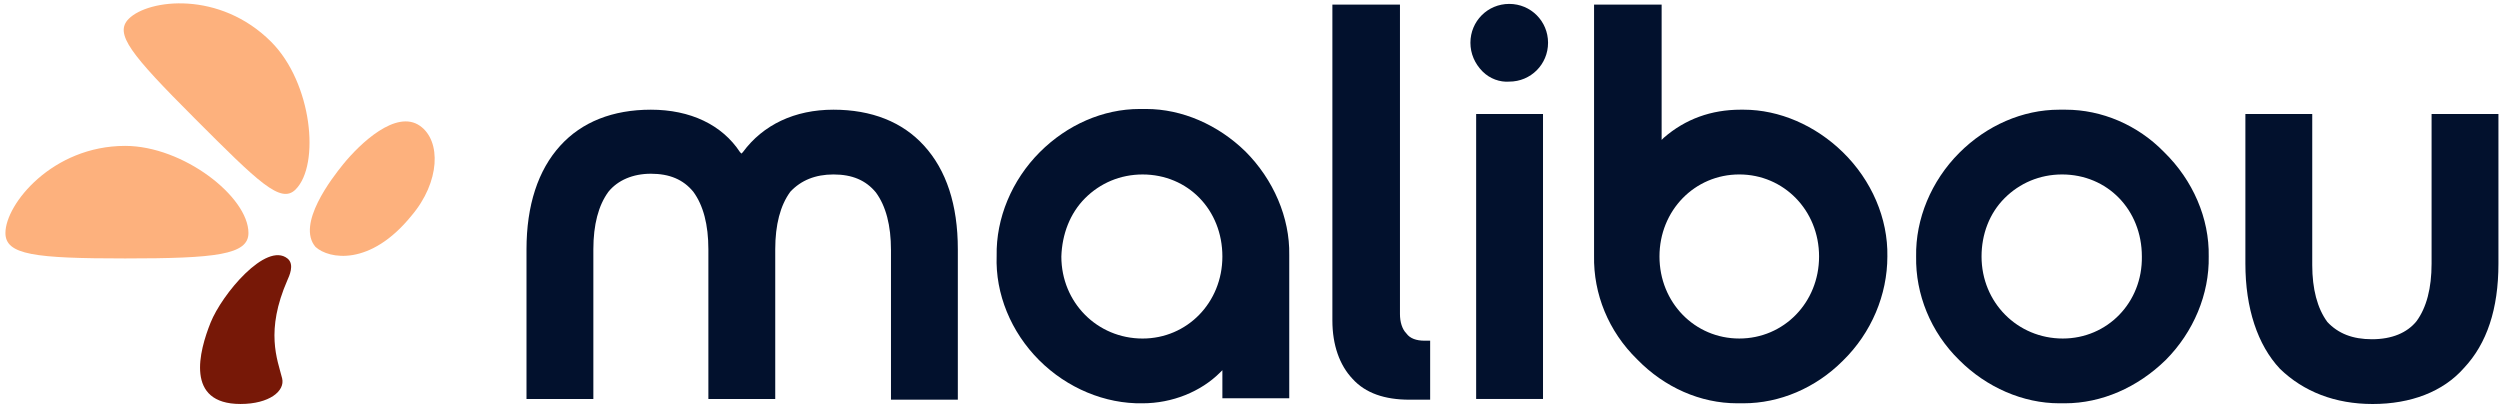
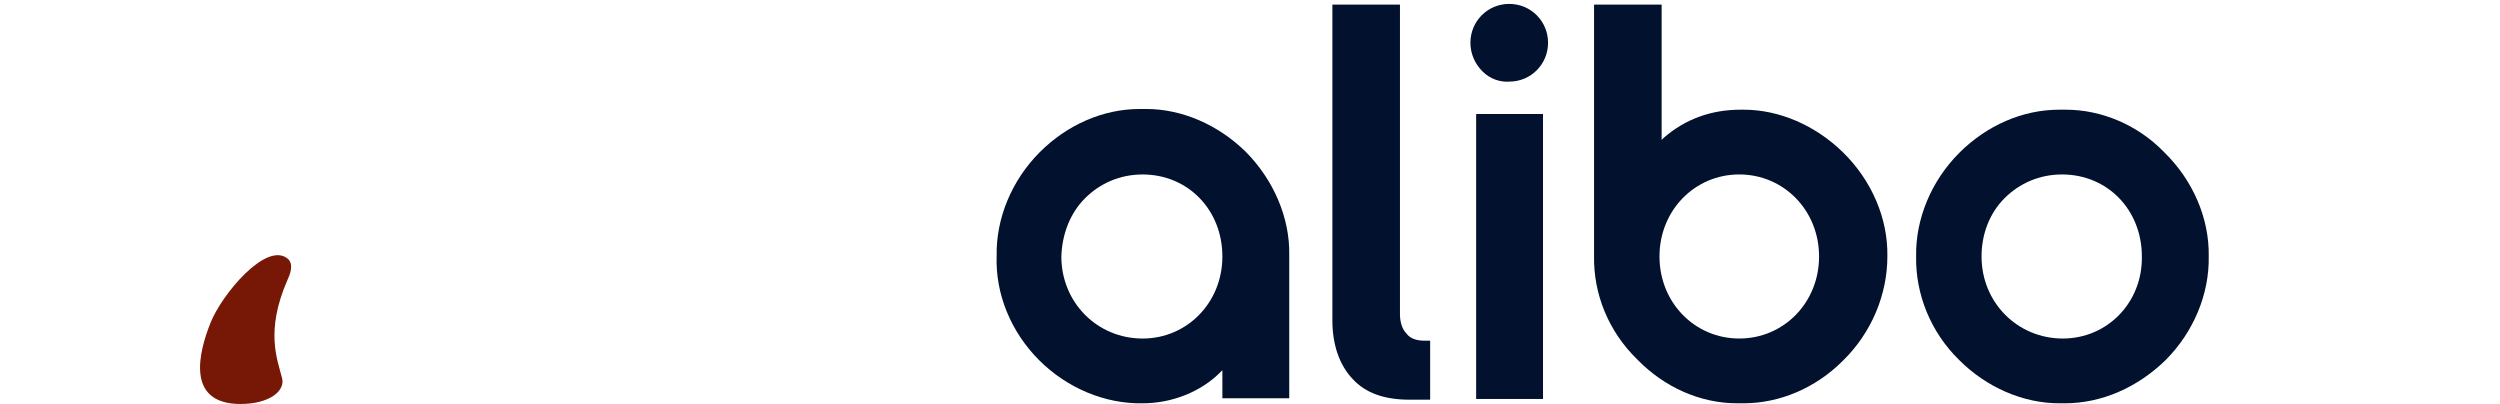
<svg xmlns="http://www.w3.org/2000/svg" width="427" height="69" viewBox="0 0 427 69" fill="none">
-   <path d="M70.278 36.846C63.237 45.524 56.187 44.264 53.894 42.179C50.568 38.307 56.72 30.391 58.598 28.076C61.458 24.552 67.654 18.622 71.739 21.5C75.392 24.073 75.178 31.079 70.278 36.846Z" fill="#FDB17D" />
-   <path d="M42.436 39.801C42.436 33.6 31.284 24.918 21.371 24.918C8.981 24.918 0.927 34.84 0.927 39.801C0.927 43.522 5.883 44.142 21.371 44.142C36.86 44.142 42.436 43.522 42.436 39.801Z" fill="#FDB17D" />
-   <path d="M50.49 32.359C54.704 28.141 53.321 14.156 46.312 7.14C37.55 -1.63 25.362 -0.163 21.991 3.212C19.463 5.743 22.297 9.253 33.249 20.216C44.201 31.179 47.962 34.89 50.49 32.359Z" fill="#FDB17D" />
  <path d="M49.105 44.154C45.455 41.231 37.911 50.244 35.964 55.115C34.017 59.987 31.584 69 41.074 69C45.995 69 48.726 66.781 48.186 64.615C47.38 61.391 45.266 56.577 49.105 47.808C49.345 47.26 50.376 45.172 49.105 44.154Z" fill="#771807" />
  <path d="M296.7 68.881C296.945 68.881 297.068 68.881 297.313 68.881C297.436 68.881 297.682 68.881 297.805 68.881C303.944 68.881 310.083 66.3 314.749 61.629C319.661 56.836 322.362 50.322 322.362 43.808C322.485 37.293 319.661 30.779 314.749 25.986C310.083 21.438 303.944 18.734 297.805 18.734C297.682 18.734 297.436 18.734 297.313 18.734C292.279 18.734 287.859 20.332 284.175 23.528L283.807 23.896V0.79H272.265V43.685C272.142 50.199 274.721 56.59 279.632 61.383C284.298 66.177 290.437 68.881 296.7 68.881ZM297.068 29.796C304.681 29.796 310.697 35.941 310.697 43.808C310.697 51.674 304.681 57.819 297.068 57.819C289.455 57.819 283.439 51.674 283.439 43.808C283.439 35.941 289.455 29.796 297.068 29.796Z" fill="#02112D" />
-   <path d="M142.356 29.797C145.549 29.797 147.882 30.78 149.601 32.869C151.32 35.205 152.179 38.523 152.179 42.702V68.267H163.598V42.579C163.598 34.959 161.634 29.059 157.827 24.88C154.144 20.824 148.864 18.735 142.356 18.735C135.726 18.735 130.323 21.316 126.885 25.986L126.64 26.232L126.394 25.986C123.324 21.316 117.922 18.735 111.168 18.735C104.661 18.735 99.381 20.824 95.697 24.88C91.891 29.059 89.926 35.082 89.926 42.579V68.144H101.345V42.579C101.345 38.4 102.205 35.082 103.924 32.746C105.52 30.78 108.099 29.674 111.168 29.674C114.361 29.674 116.694 30.657 118.413 32.746C120.132 35.082 120.991 38.4 120.991 42.579V68.144H132.411V42.579C132.411 38.4 133.27 35.082 134.989 32.746C136.831 30.78 139.287 29.797 142.356 29.797Z" fill="#02112D" />
  <path d="M177.473 61.509C182.261 66.302 188.769 69.006 195.154 68.883C200.188 68.883 205.1 66.917 208.415 63.598L208.783 63.23V68.023H220.203V43.564C220.325 37.173 217.501 30.659 212.713 25.865C208.047 21.318 201.907 18.614 195.768 18.614C195.645 18.614 195.4 18.614 195.277 18.614C195.154 18.614 194.908 18.614 194.663 18.614C188.401 18.614 182.261 21.318 177.596 25.988C172.807 30.782 170.106 37.296 170.228 43.687C169.983 50.201 172.684 56.715 177.473 61.509ZM185.331 33.854C187.91 31.273 191.348 29.799 195.154 29.799C202.89 29.799 208.783 35.821 208.783 43.81C208.783 51.676 202.767 57.822 195.154 57.822C187.418 57.822 181.279 51.676 181.279 43.81C181.402 40 182.753 36.435 185.331 33.854Z" fill="#02112D" />
  <path d="M352.814 18.735C352.692 18.735 352.446 18.735 352.323 18.735C352.078 18.735 351.955 18.735 351.709 18.735C345.447 18.735 339.308 21.439 334.642 26.109C329.853 30.903 327.152 37.417 327.275 43.808C327.152 50.2 329.73 56.714 334.642 61.507C339.308 66.178 345.57 68.882 351.709 68.882C351.955 68.882 352.078 68.882 352.2 68.882C352.446 68.882 352.569 68.882 352.692 68.882C358.954 68.882 365.093 66.178 369.882 61.507C374.67 56.714 377.372 50.2 377.249 43.808C377.372 37.294 374.548 30.78 369.636 25.986C365.093 21.316 358.954 18.735 352.814 18.735ZM352.323 57.82C344.588 57.82 338.448 51.674 338.448 43.808C338.448 39.998 339.799 36.434 342.377 33.853C344.956 31.271 348.394 29.797 352.2 29.797C359.936 29.797 365.83 35.819 365.83 43.808C365.953 51.674 359.936 57.82 352.323 57.82Z" fill="#02112D" />
-   <path d="M405.245 69.003C411.753 69.003 417.278 66.914 420.839 62.858C424.768 58.679 426.733 52.779 426.733 45.036V19.471H415.314V45.036C415.314 49.215 414.454 52.534 412.735 54.869C411.139 56.835 408.56 57.942 405.122 57.942C401.807 57.942 399.351 56.958 397.51 54.992C395.791 52.657 394.931 49.338 394.931 45.282V19.471H383.512V45.036C383.512 52.657 385.599 58.925 389.406 62.981C393.458 66.914 398.86 69.003 405.245 69.003Z" fill="#02112D" />
  <path d="M263.546 19.471H252.127V68.143H263.546V19.471Z" fill="#02112D" />
  <path d="M240.709 68.266H244.27V58.188H243.288C241.937 58.188 240.832 57.819 240.218 56.959C239.481 56.221 239.113 54.992 239.113 53.64V0.79H227.571V54.746C227.571 58.925 228.799 62.367 231.009 64.702C233.219 67.16 236.534 68.266 240.709 68.266Z" fill="#02112D" />
  <path d="M257.777 0.667C254.094 0.667 251.147 3.616 251.147 7.304C251.147 9.147 251.883 10.868 253.234 12.22C254.462 13.449 256.181 14.063 257.777 13.941C261.461 13.941 264.408 10.991 264.408 7.304C264.408 3.616 261.461 0.667 257.777 0.667Z" fill="#02112D" />
</svg>